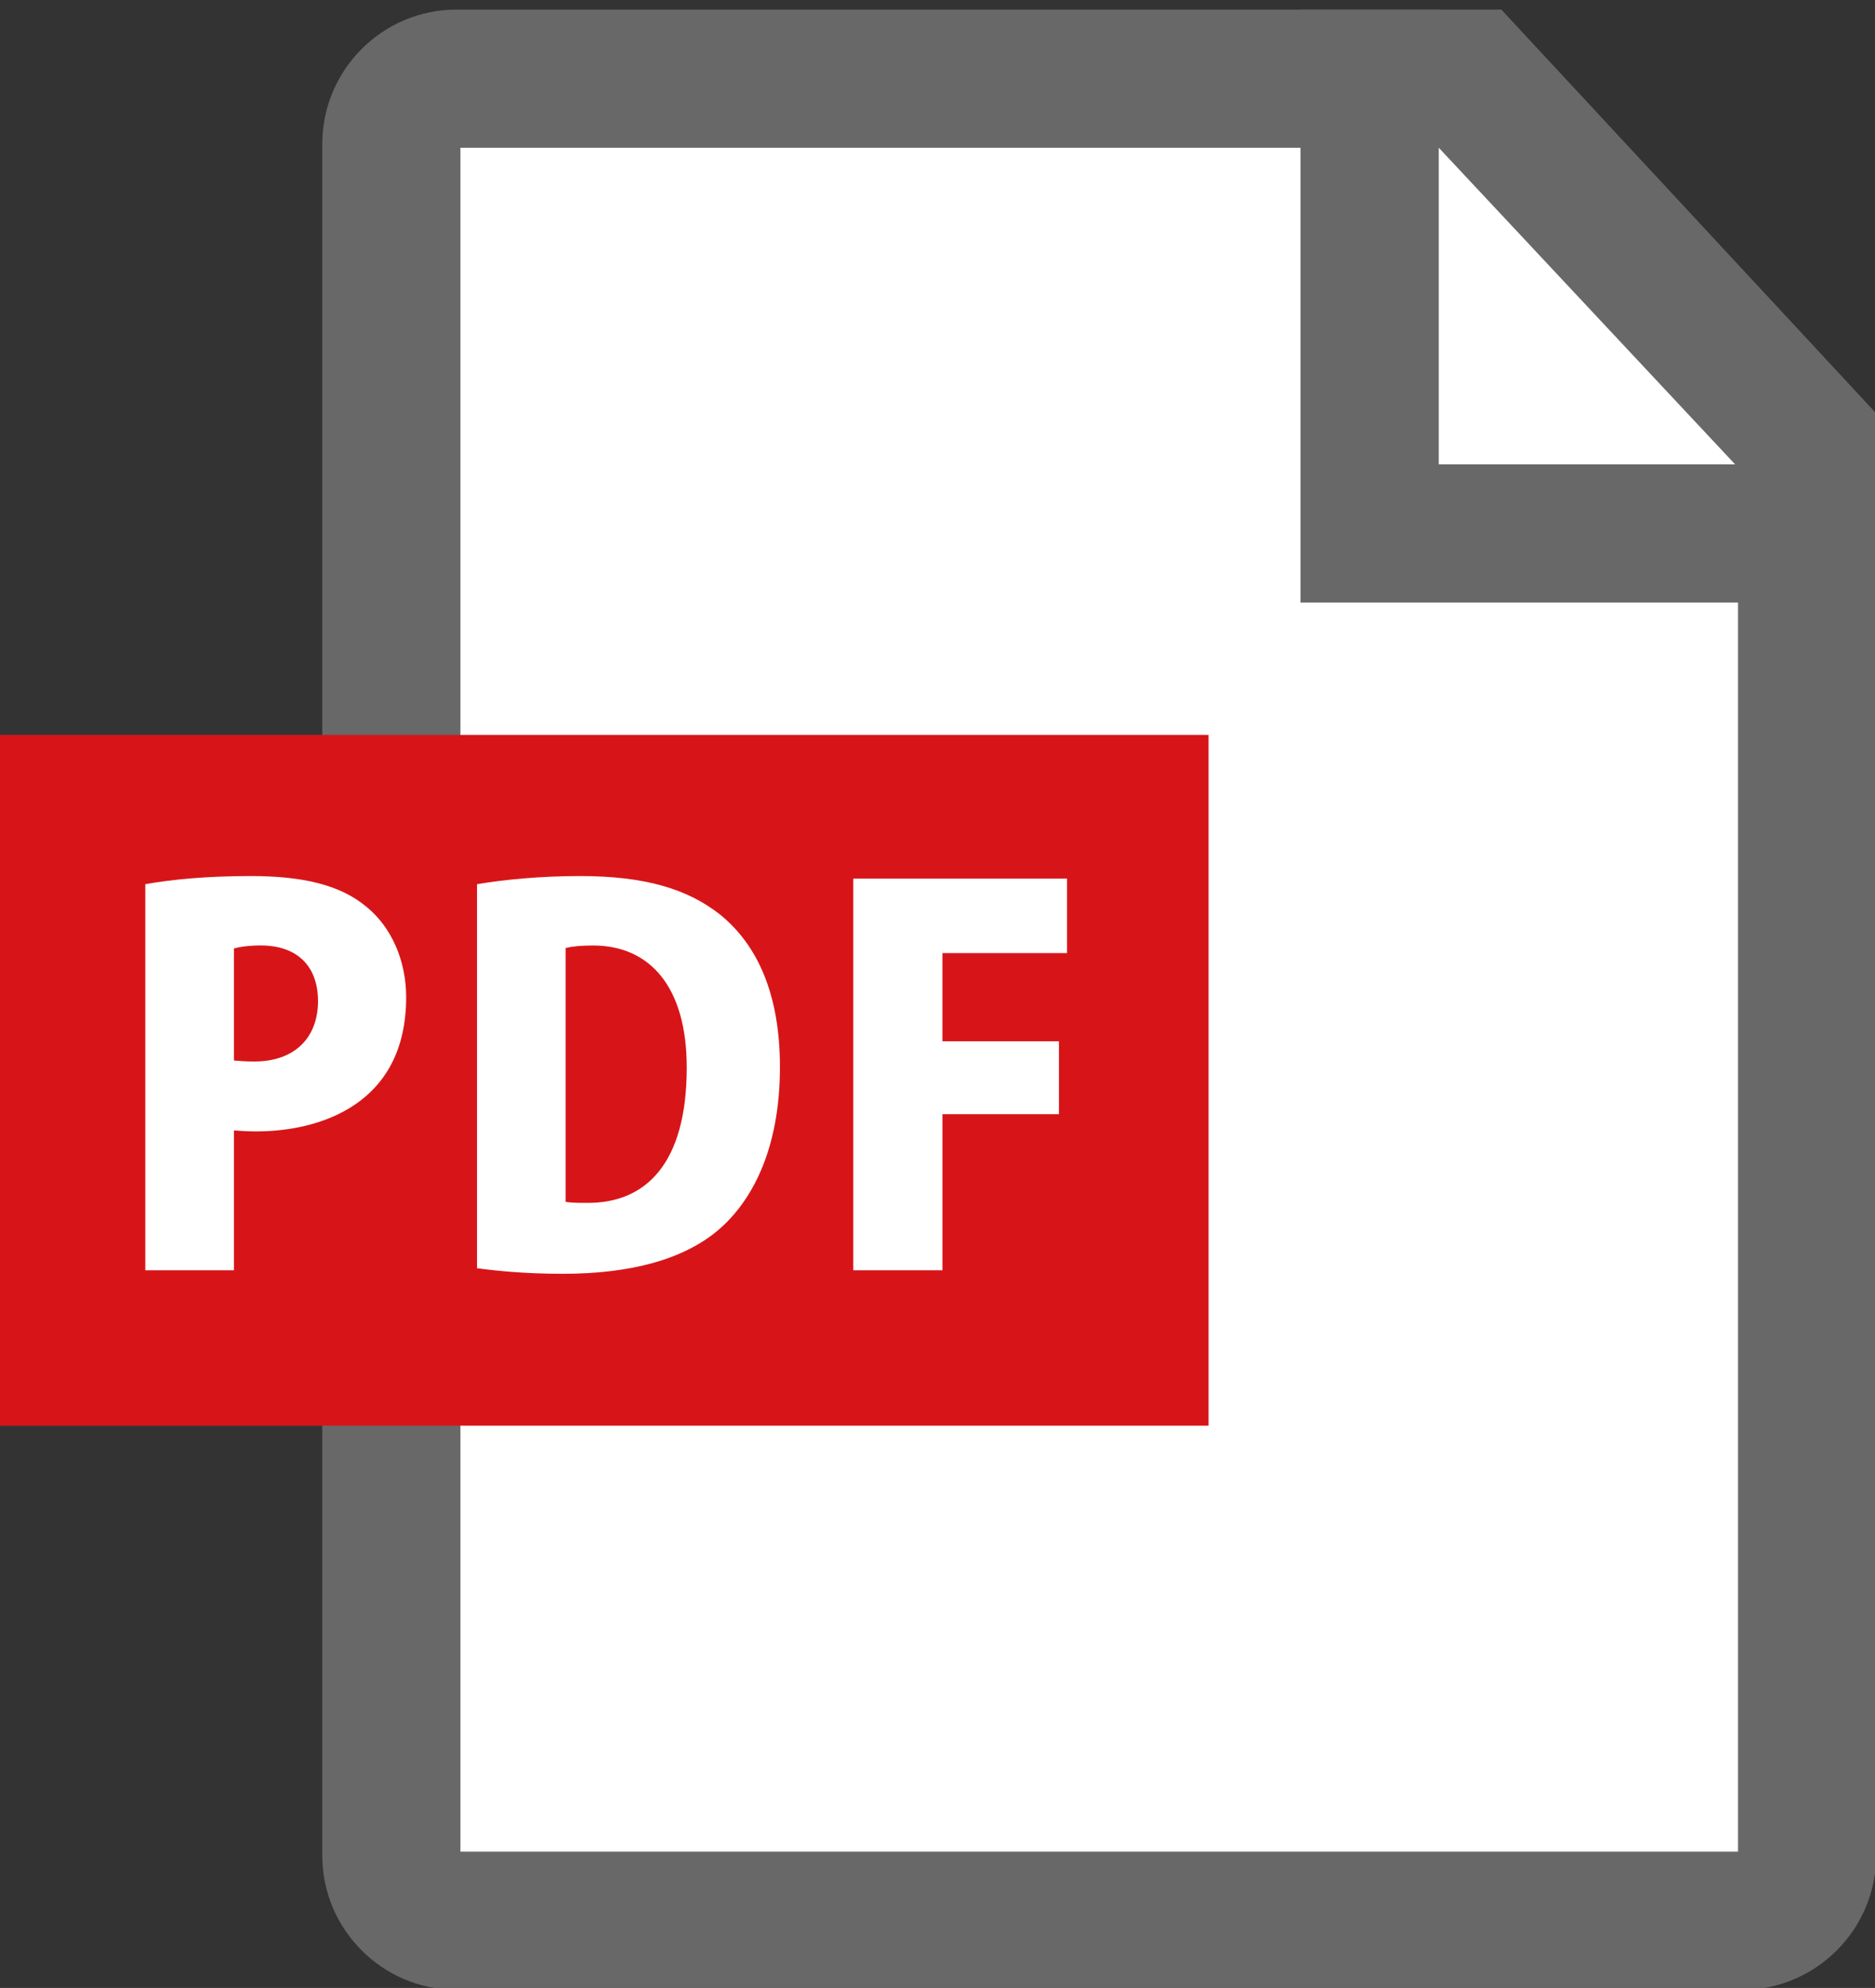
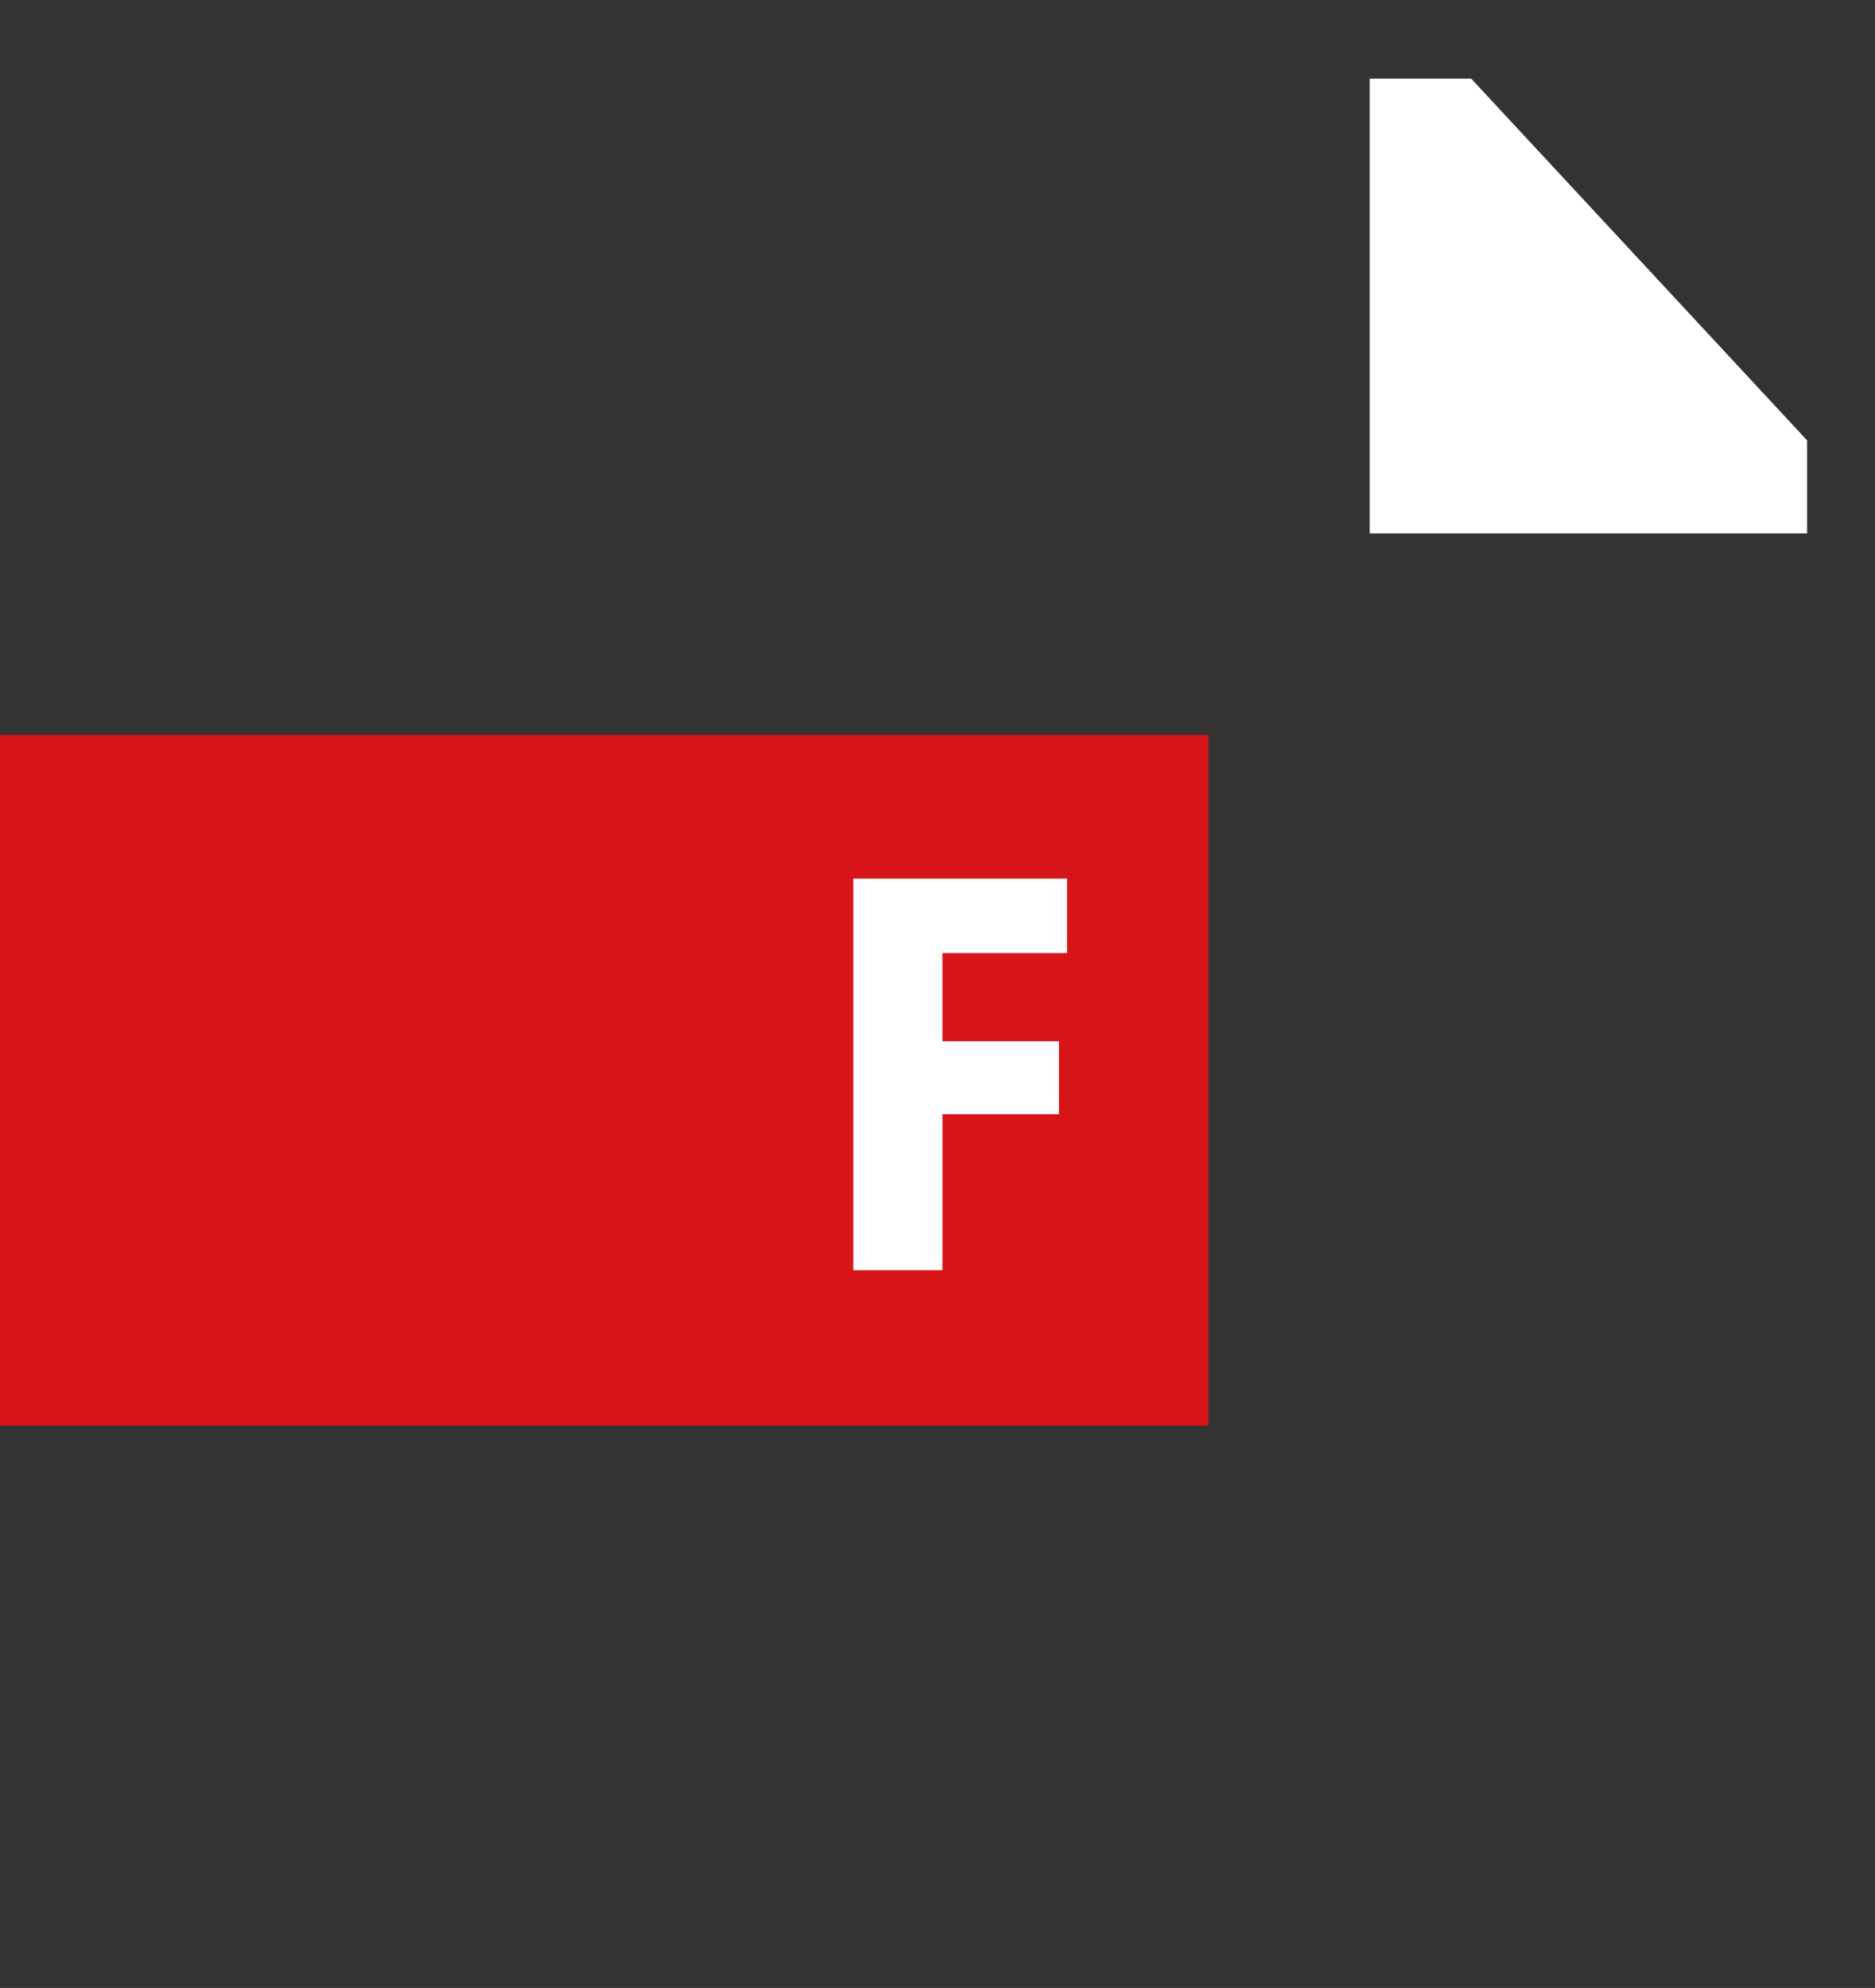
<svg xmlns="http://www.w3.org/2000/svg" version="1.1" id="レイヤー_1" x="0px" y="0px" width="40.725px" height="43.167px" viewBox="0 0 40.725 43.167" enable-background="new 0 0 40.725 43.167" xml:space="preserve">
  <rect x="0" y="0" width="40.725" height="43.167" fill="#333333" stroke="none" />
  <g>
    <g>
-       <path fill="#FFFFFF" d="M29.75,11.583V1.708H9.917C9.135,1.708,8.5,2.343,8.5,3.125v37.166c0,0.782,0.635,1.417,1.417,1.417    h27.916c0.782,0,1.417-0.635,1.417-1.417V11.583H29.75z" />
-       <path fill="#686868" d="M37.833,43.208H9.917C8.309,43.208,7,41.899,7,40.291V3.125c0-1.608,1.309-2.917,2.917-2.917H31.25v9.875    h9.5v30.208C40.75,41.899,39.441,43.208,37.833,43.208z M10,40.208h27.75V13.083h-9.5V3.208H10V40.208z" />
-     </g>
+       </g>
    <g>
      <polygon fill="#FFFFFF" points="39.25,11.583 39.25,9.563 31.955,1.708 29.75,1.708 29.75,11.583   " />
-       <path fill="#686868" d="M40.75,13.083h-12.5V0.208h4.359l8.141,8.767V13.083z M31.25,10.083h6.436L31.25,3.208V10.083z" />
    </g>
  </g>
  <rect y="15.958" fill="#D71518" width="26.25" height="15" />
  <g>
-     <path fill="#FFFFFF" d="M3.156,19.2c0.55-0.1,1.32-0.177,2.288-0.177c1.122,0,1.947,0.188,2.52,0.672   c0.539,0.439,0.858,1.166,0.858,1.958c0,2.365-1.926,2.915-3.257,2.915c-0.187,0-0.352-0.011-0.484-0.021v3.036H3.156V19.2z    M5.081,23.028c0.121,0.011,0.242,0.022,0.44,0.022c0.902,0,1.386-0.539,1.386-1.31c0-0.781-0.473-1.21-1.243-1.21   c-0.264,0-0.473,0.033-0.583,0.065V23.028z" />
-     <path fill="#FFFFFF" d="M10.361,19.2c0.583-0.1,1.386-0.177,2.233-0.177c1.408,0,2.332,0.275,3.047,0.837   c0.825,0.671,1.299,1.749,1.299,3.311c0,1.815-0.627,2.927-1.331,3.532c-0.76,0.648-1.915,0.957-3.389,0.957   c-0.825,0-1.452-0.066-1.859-0.121V19.2z M12.286,26.098c0.121,0.022,0.309,0.022,0.462,0.022c1.266,0.011,2.168-0.837,2.168-2.938   c0-1.771-0.814-2.651-2.035-2.651c-0.275,0-0.462,0.021-0.595,0.055V26.098z" />
    <path fill="#FFFFFF" d="M18.533,27.583v-8.504h4.643v1.617H20.47v1.914H23v1.584h-2.53v3.389H18.533z" />
  </g>
</svg>